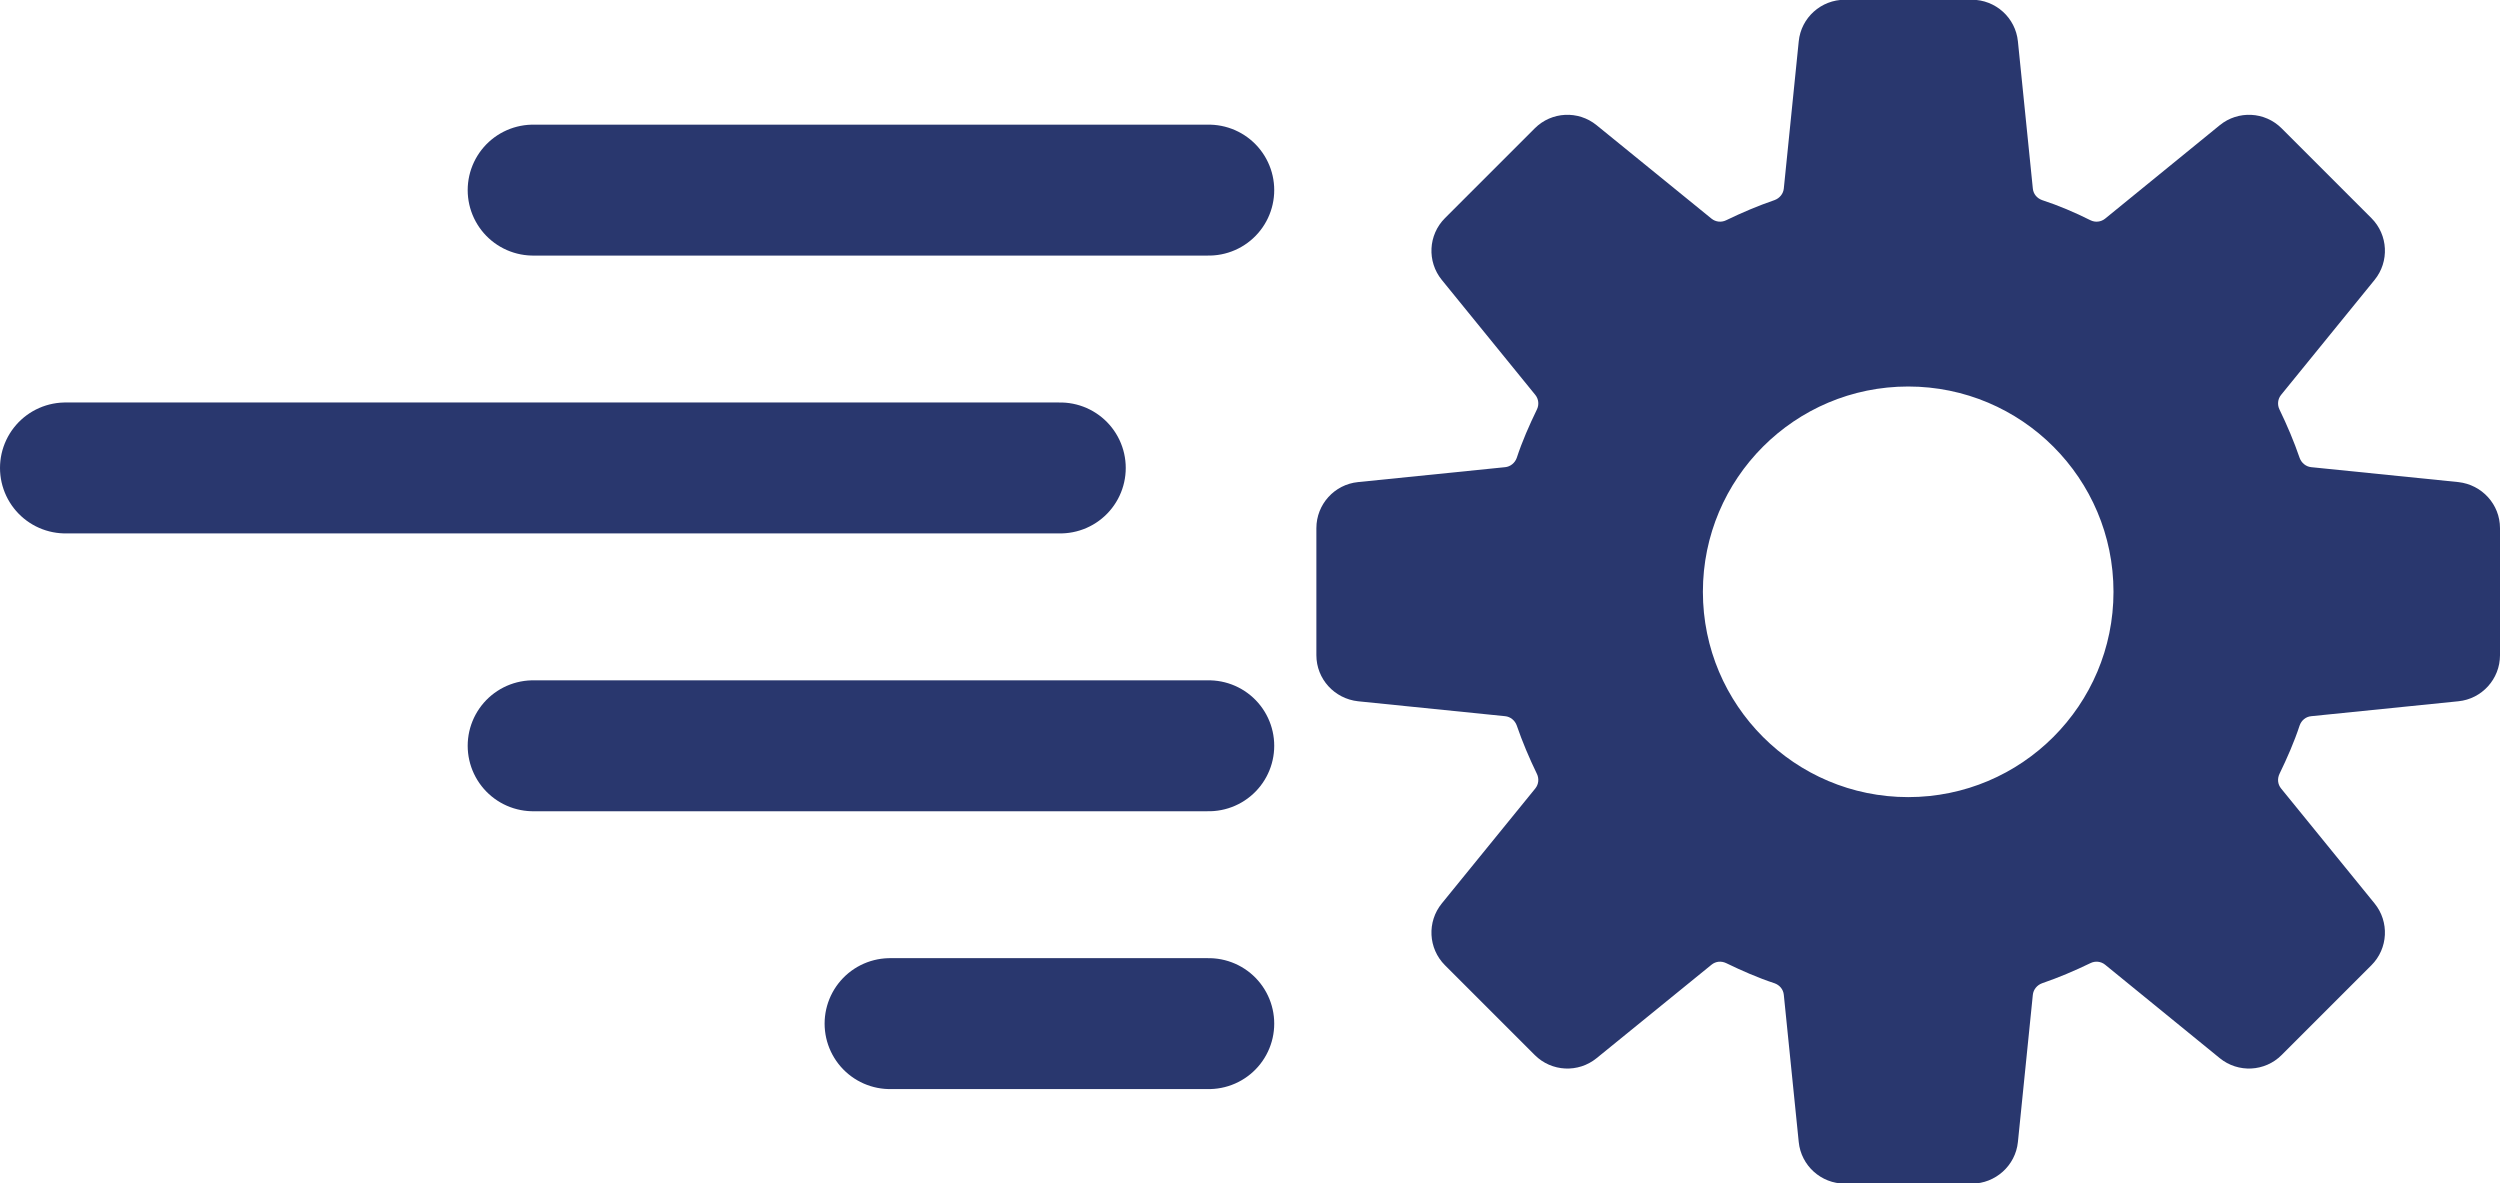
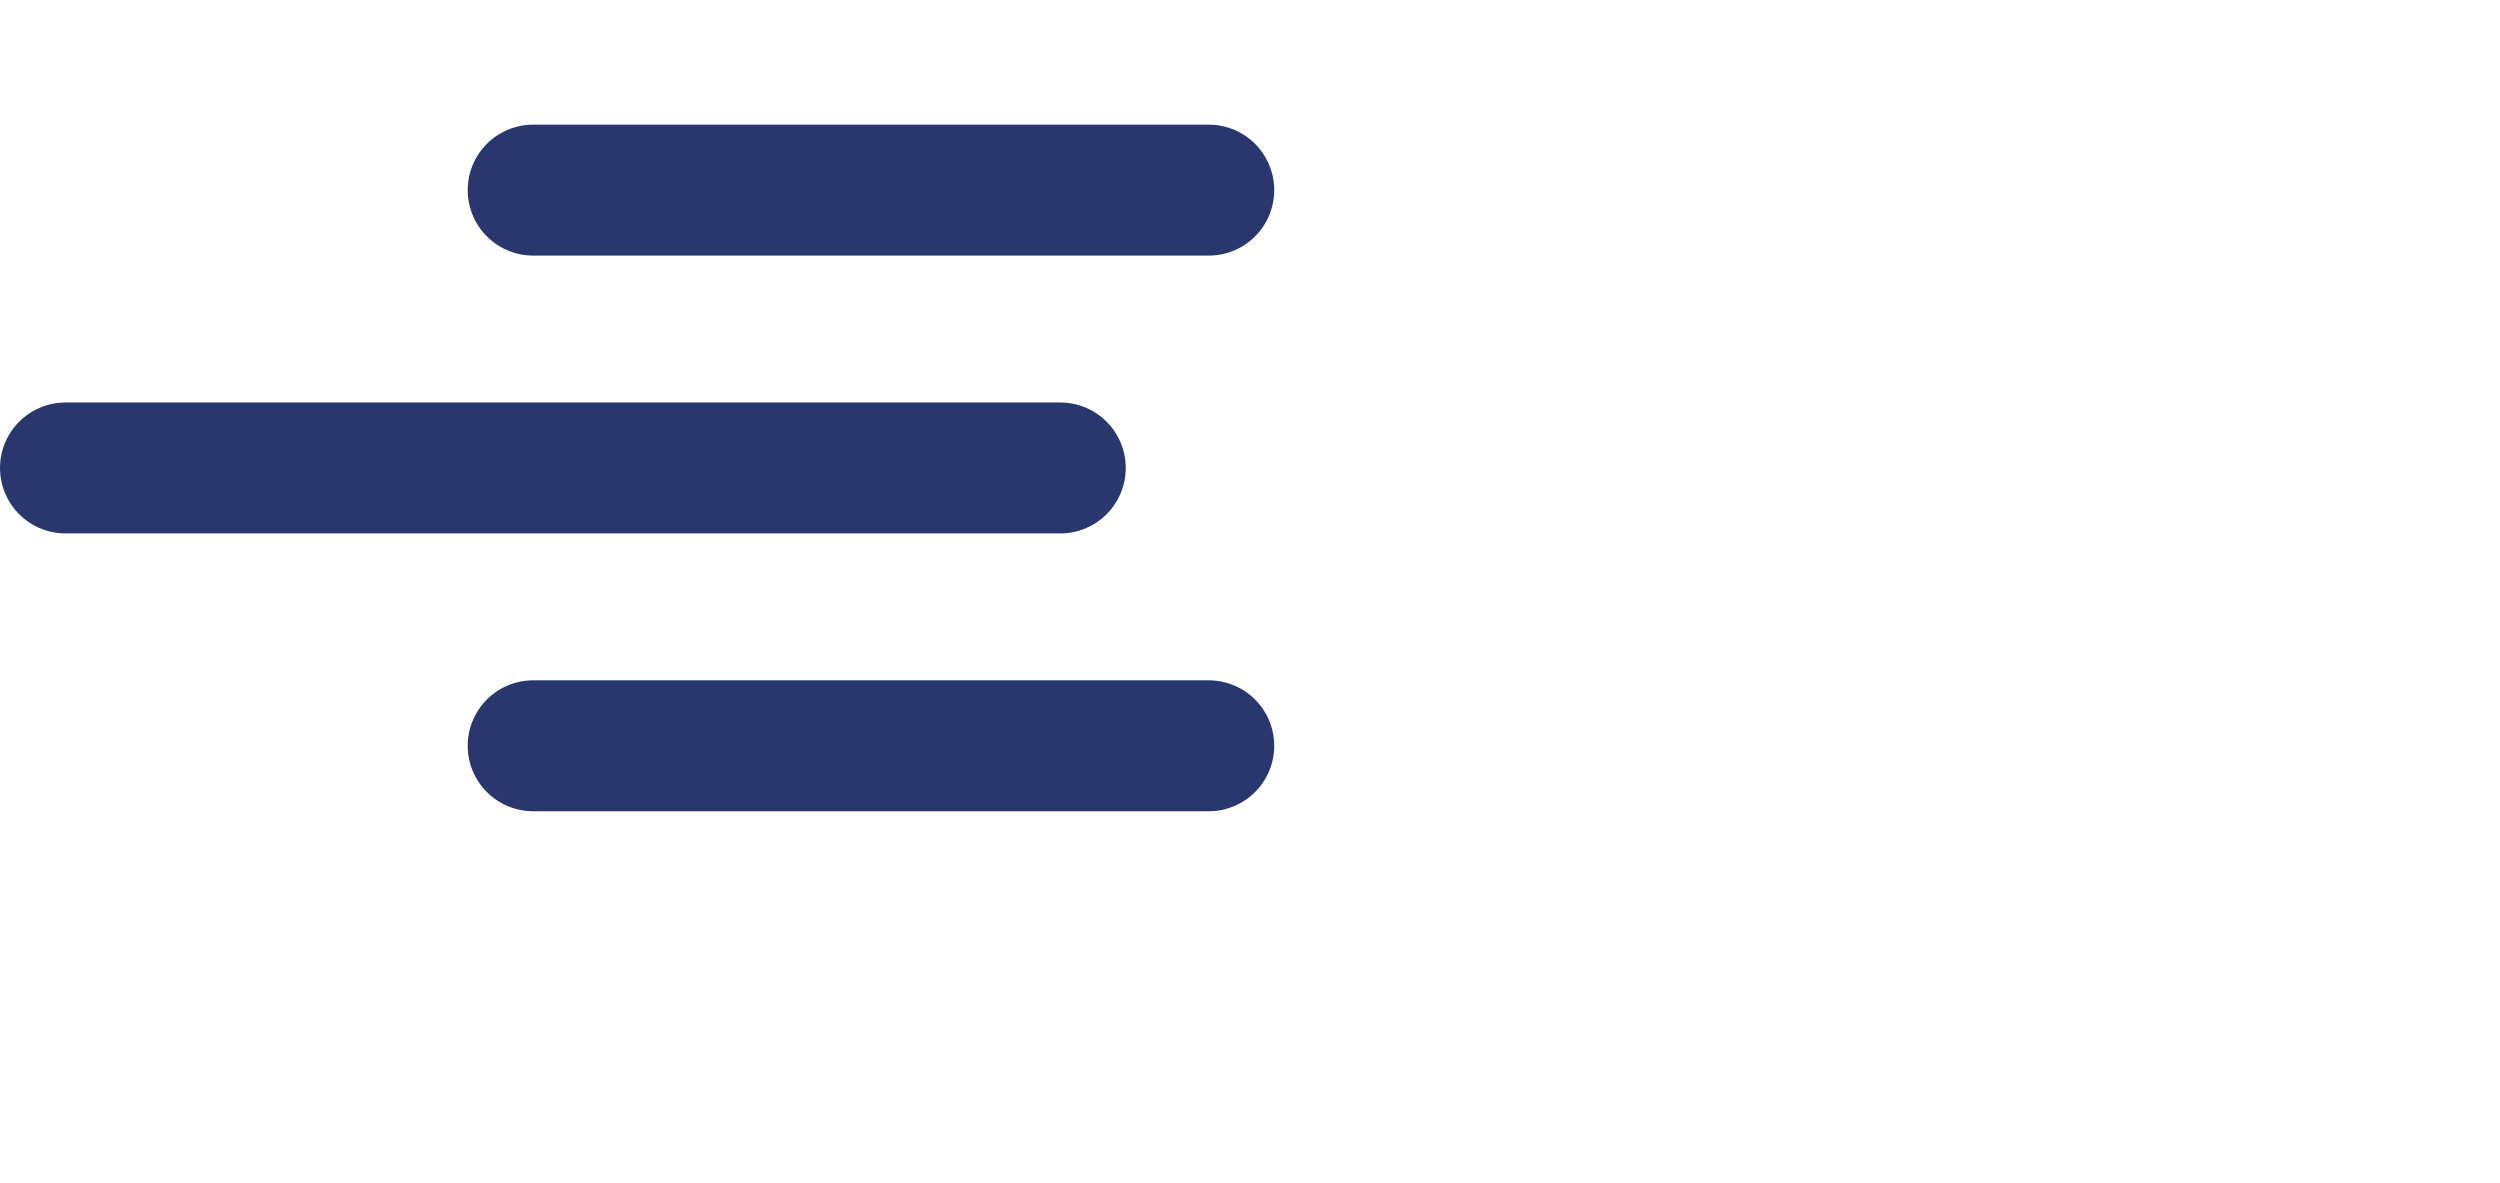
<svg xmlns="http://www.w3.org/2000/svg" id="Ebene_1" data-name="Ebene 1" viewBox="0 0 95.47 45.19">
  <defs>
    <style>
      .cls-1 {
        fill: #29376e;
      }

      .cls-1, .cls-2 {
        stroke-width: 0px;
      }

      .cls-2, .cls-3 {
        fill: none;
      }

      .cls-3 {
        stroke: #29376e;
        stroke-linecap: round;
        stroke-width: 5px;
      }

      .cls-4 {
        clip-path: url(#clippath-1);
      }

      .cls-5 {
        clip-path: url(#clippath);
      }
    </style>
    <clipPath id="clippath">
      <rect class="cls-2" y="0" width="95.47" height="45.19" />
    </clipPath>
    <clipPath id="clippath-1">
-       <rect class="cls-2" y="0" width="95.47" height="45.19" />
-     </clipPath>
+       </clipPath>
  </defs>
  <g class="cls-5">
    <line class="cls-3" x1="2.5" y1="17.87" x2="40.49" y2="17.87" />
    <line class="cls-3" x1="20.36" y1="7.26" x2="46.16" y2="7.26" />
  </g>
  <line class="cls-3" x1="20.36" y1="28.48" x2="46.16" y2="28.48" />
  <g class="cls-4">
    <line class="cls-3" x1="33.99" y1="39.09" x2="46.16" y2="39.09" />
    <path class="cls-1" d="M72.87,30.44c-4.33,0-7.84-3.51-7.84-7.84s3.51-7.84,7.84-7.84,7.84,3.51,7.84,7.84-3.51,7.84-7.84,7.84M88.26,27.35l5.62-.57c.9-.09,1.59-.85,1.59-1.76v-4.85c0-.91-.69-1.66-1.59-1.76l-5.62-.57c-.2-.02-.37-.16-.44-.35-.22-.64-.48-1.25-.77-1.85-.09-.18-.07-.4.06-.56l3.57-4.39c.57-.7.52-1.72-.12-2.36l-3.43-3.43c-.64-.64-1.66-.69-2.36-.12l-4.38,3.57c-.16.13-.38.15-.56.06-.6-.3-1.21-.56-1.85-.77-.19-.07-.33-.23-.35-.44l-.57-5.62c-.09-.9-.85-1.59-1.76-1.59h-4.85c-.9,0-1.67.68-1.76,1.59l-.57,5.62c-.02.2-.16.37-.35.44-.64.22-1.25.48-1.85.77-.18.09-.4.07-.56-.06l-4.39-3.57c-.7-.57-1.72-.52-2.36.12l-3.43,3.43c-.64.64-.69,1.66-.12,2.36l3.57,4.39c.13.16.15.38.06.56-.29.6-.56,1.21-.77,1.85-.07.19-.24.33-.44.35l-5.62.57c-.9.09-1.59.85-1.59,1.76v4.85c0,.91.69,1.66,1.59,1.76l5.62.57c.2.02.37.16.44.35.22.64.48,1.25.77,1.85.09.18.07.4-.06.56l-3.57,4.39c-.57.7-.52,1.72.12,2.36l3.43,3.43c.64.64,1.66.69,2.36.12l4.39-3.57c.16-.13.37-.15.56-.06.6.29,1.21.56,1.85.77.19.07.33.23.35.44l.57,5.62c.09.9.85,1.59,1.76,1.59h4.85c.9,0,1.67-.69,1.76-1.59l.57-5.62c.02-.2.16-.37.35-.44.64-.22,1.25-.48,1.85-.77.18-.09.4-.07.56.06l4.38,3.57c.7.57,1.72.52,2.36-.12l3.43-3.43c.64-.64.69-1.66.12-2.36l-3.57-4.39c-.13-.16-.15-.37-.06-.56.29-.6.56-1.21.77-1.85.07-.19.23-.33.44-.35" />
  </g>
</svg>